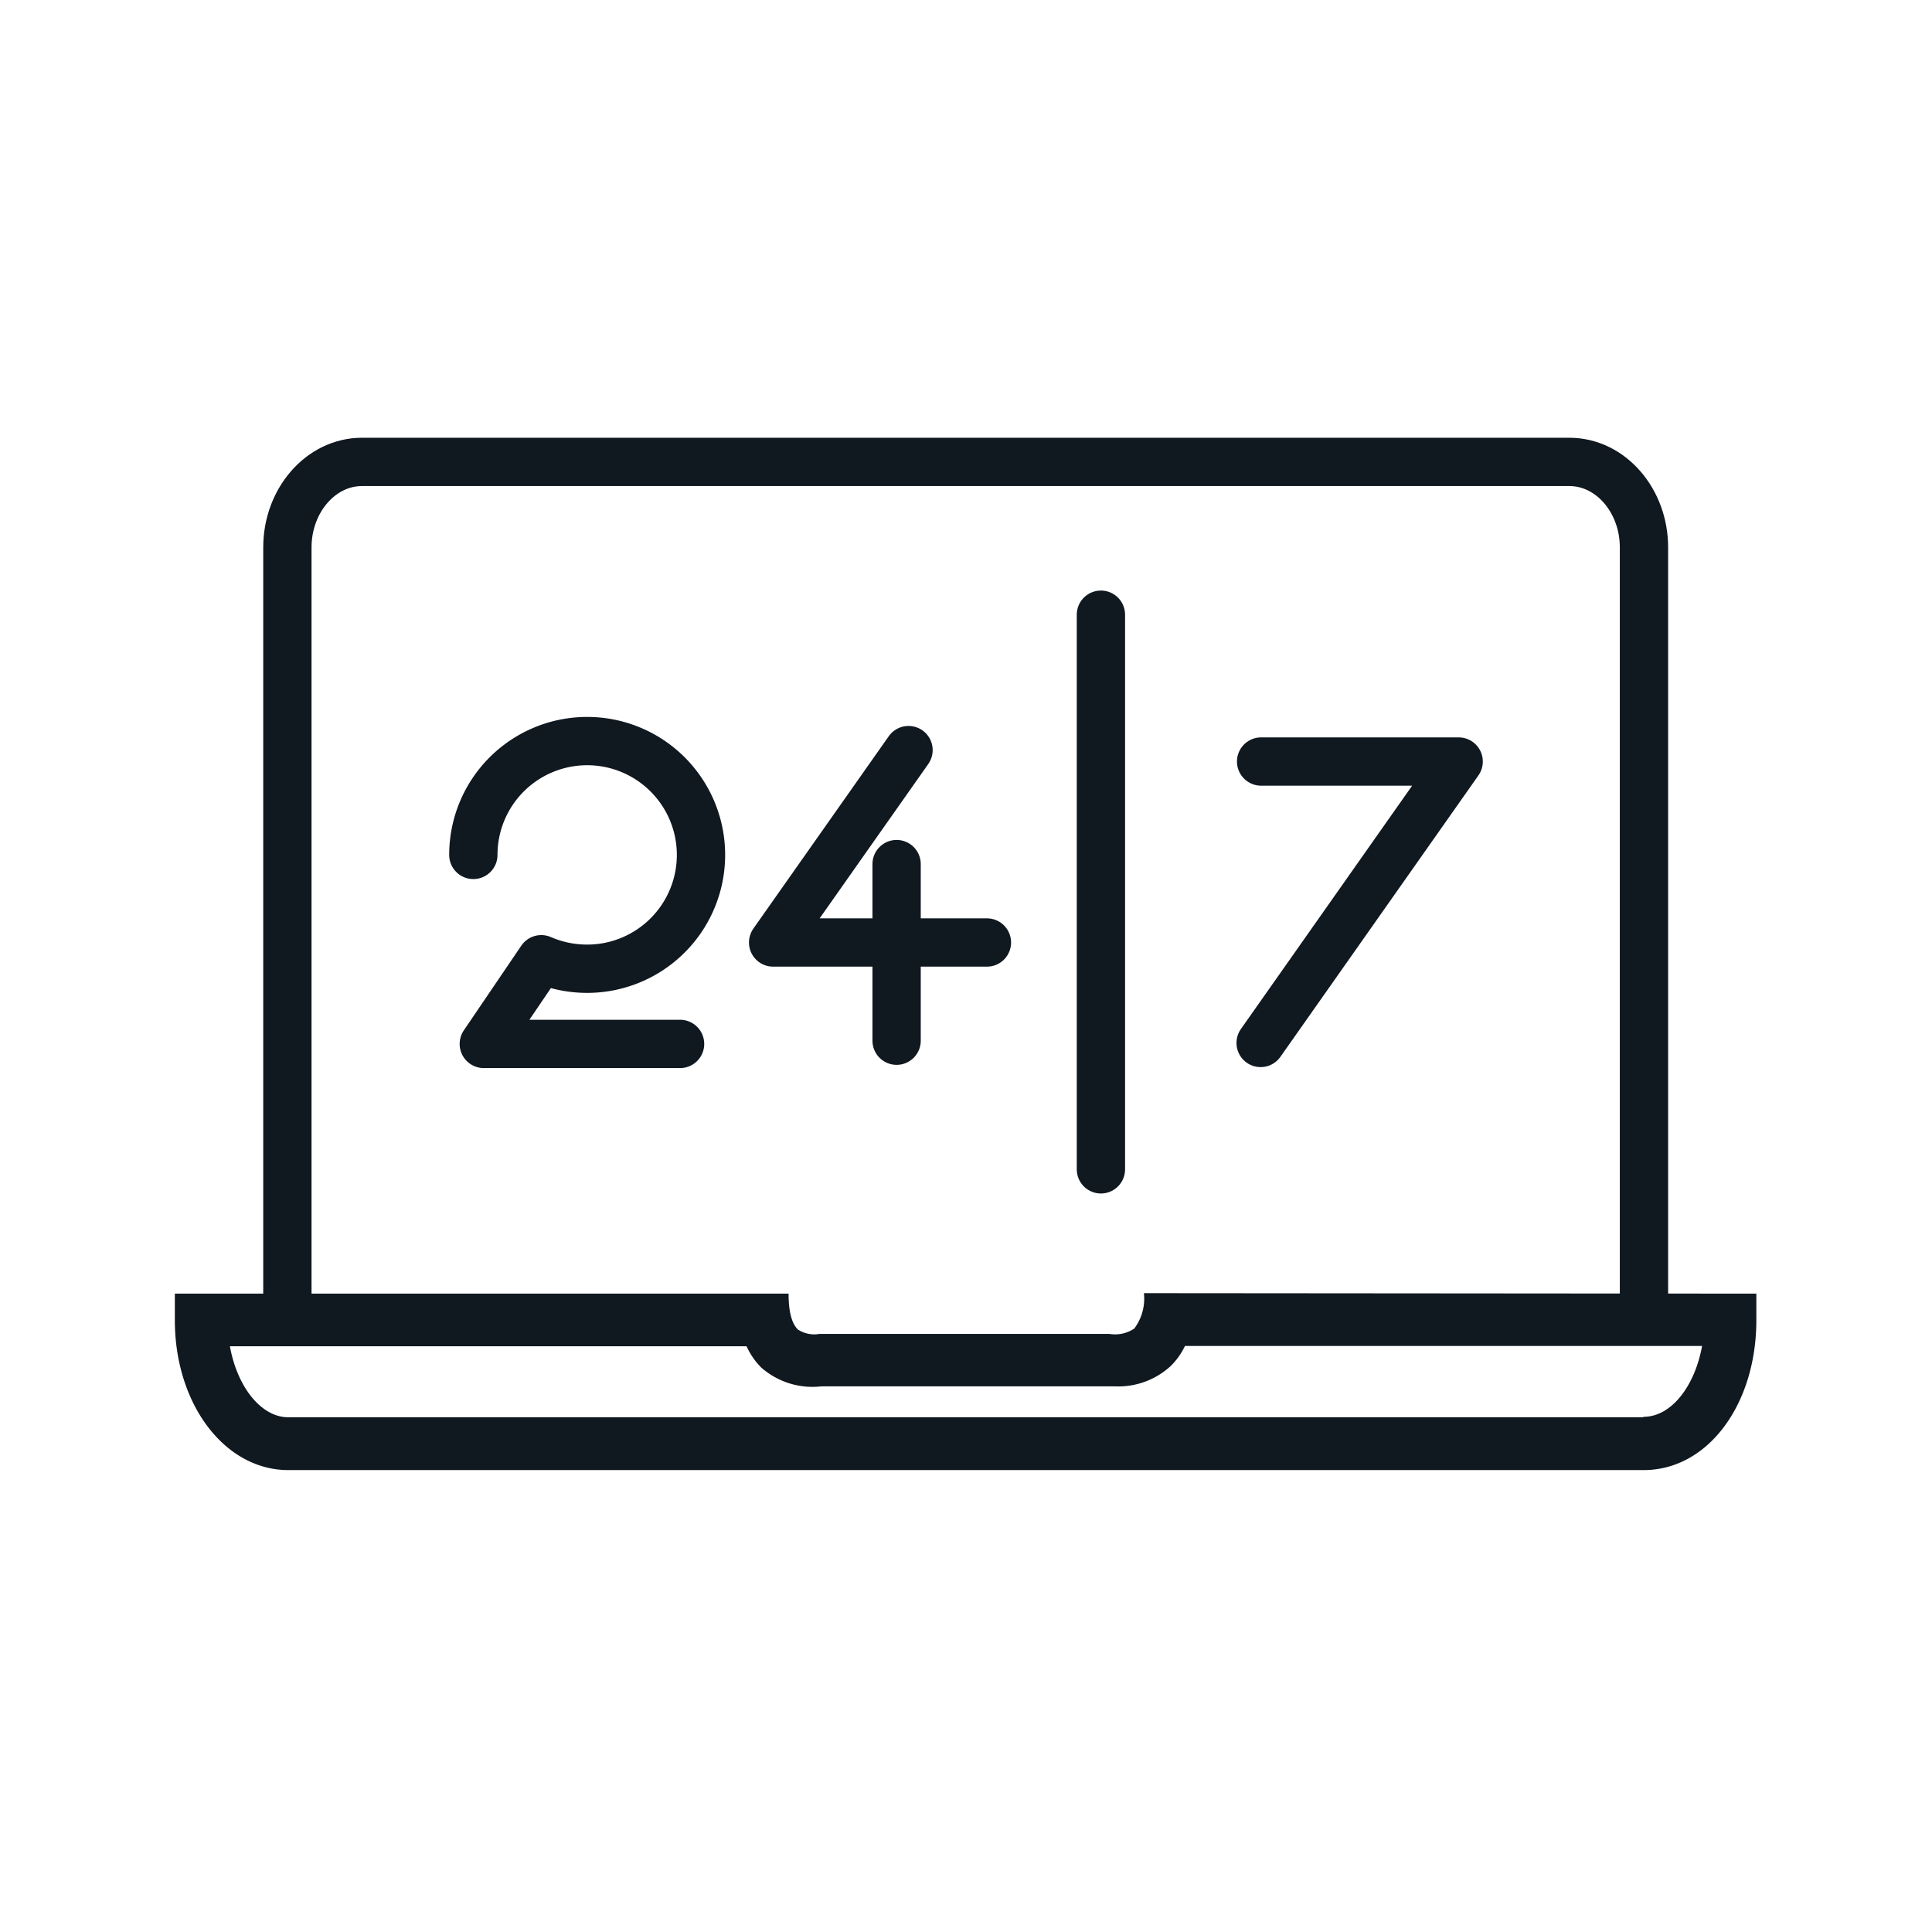
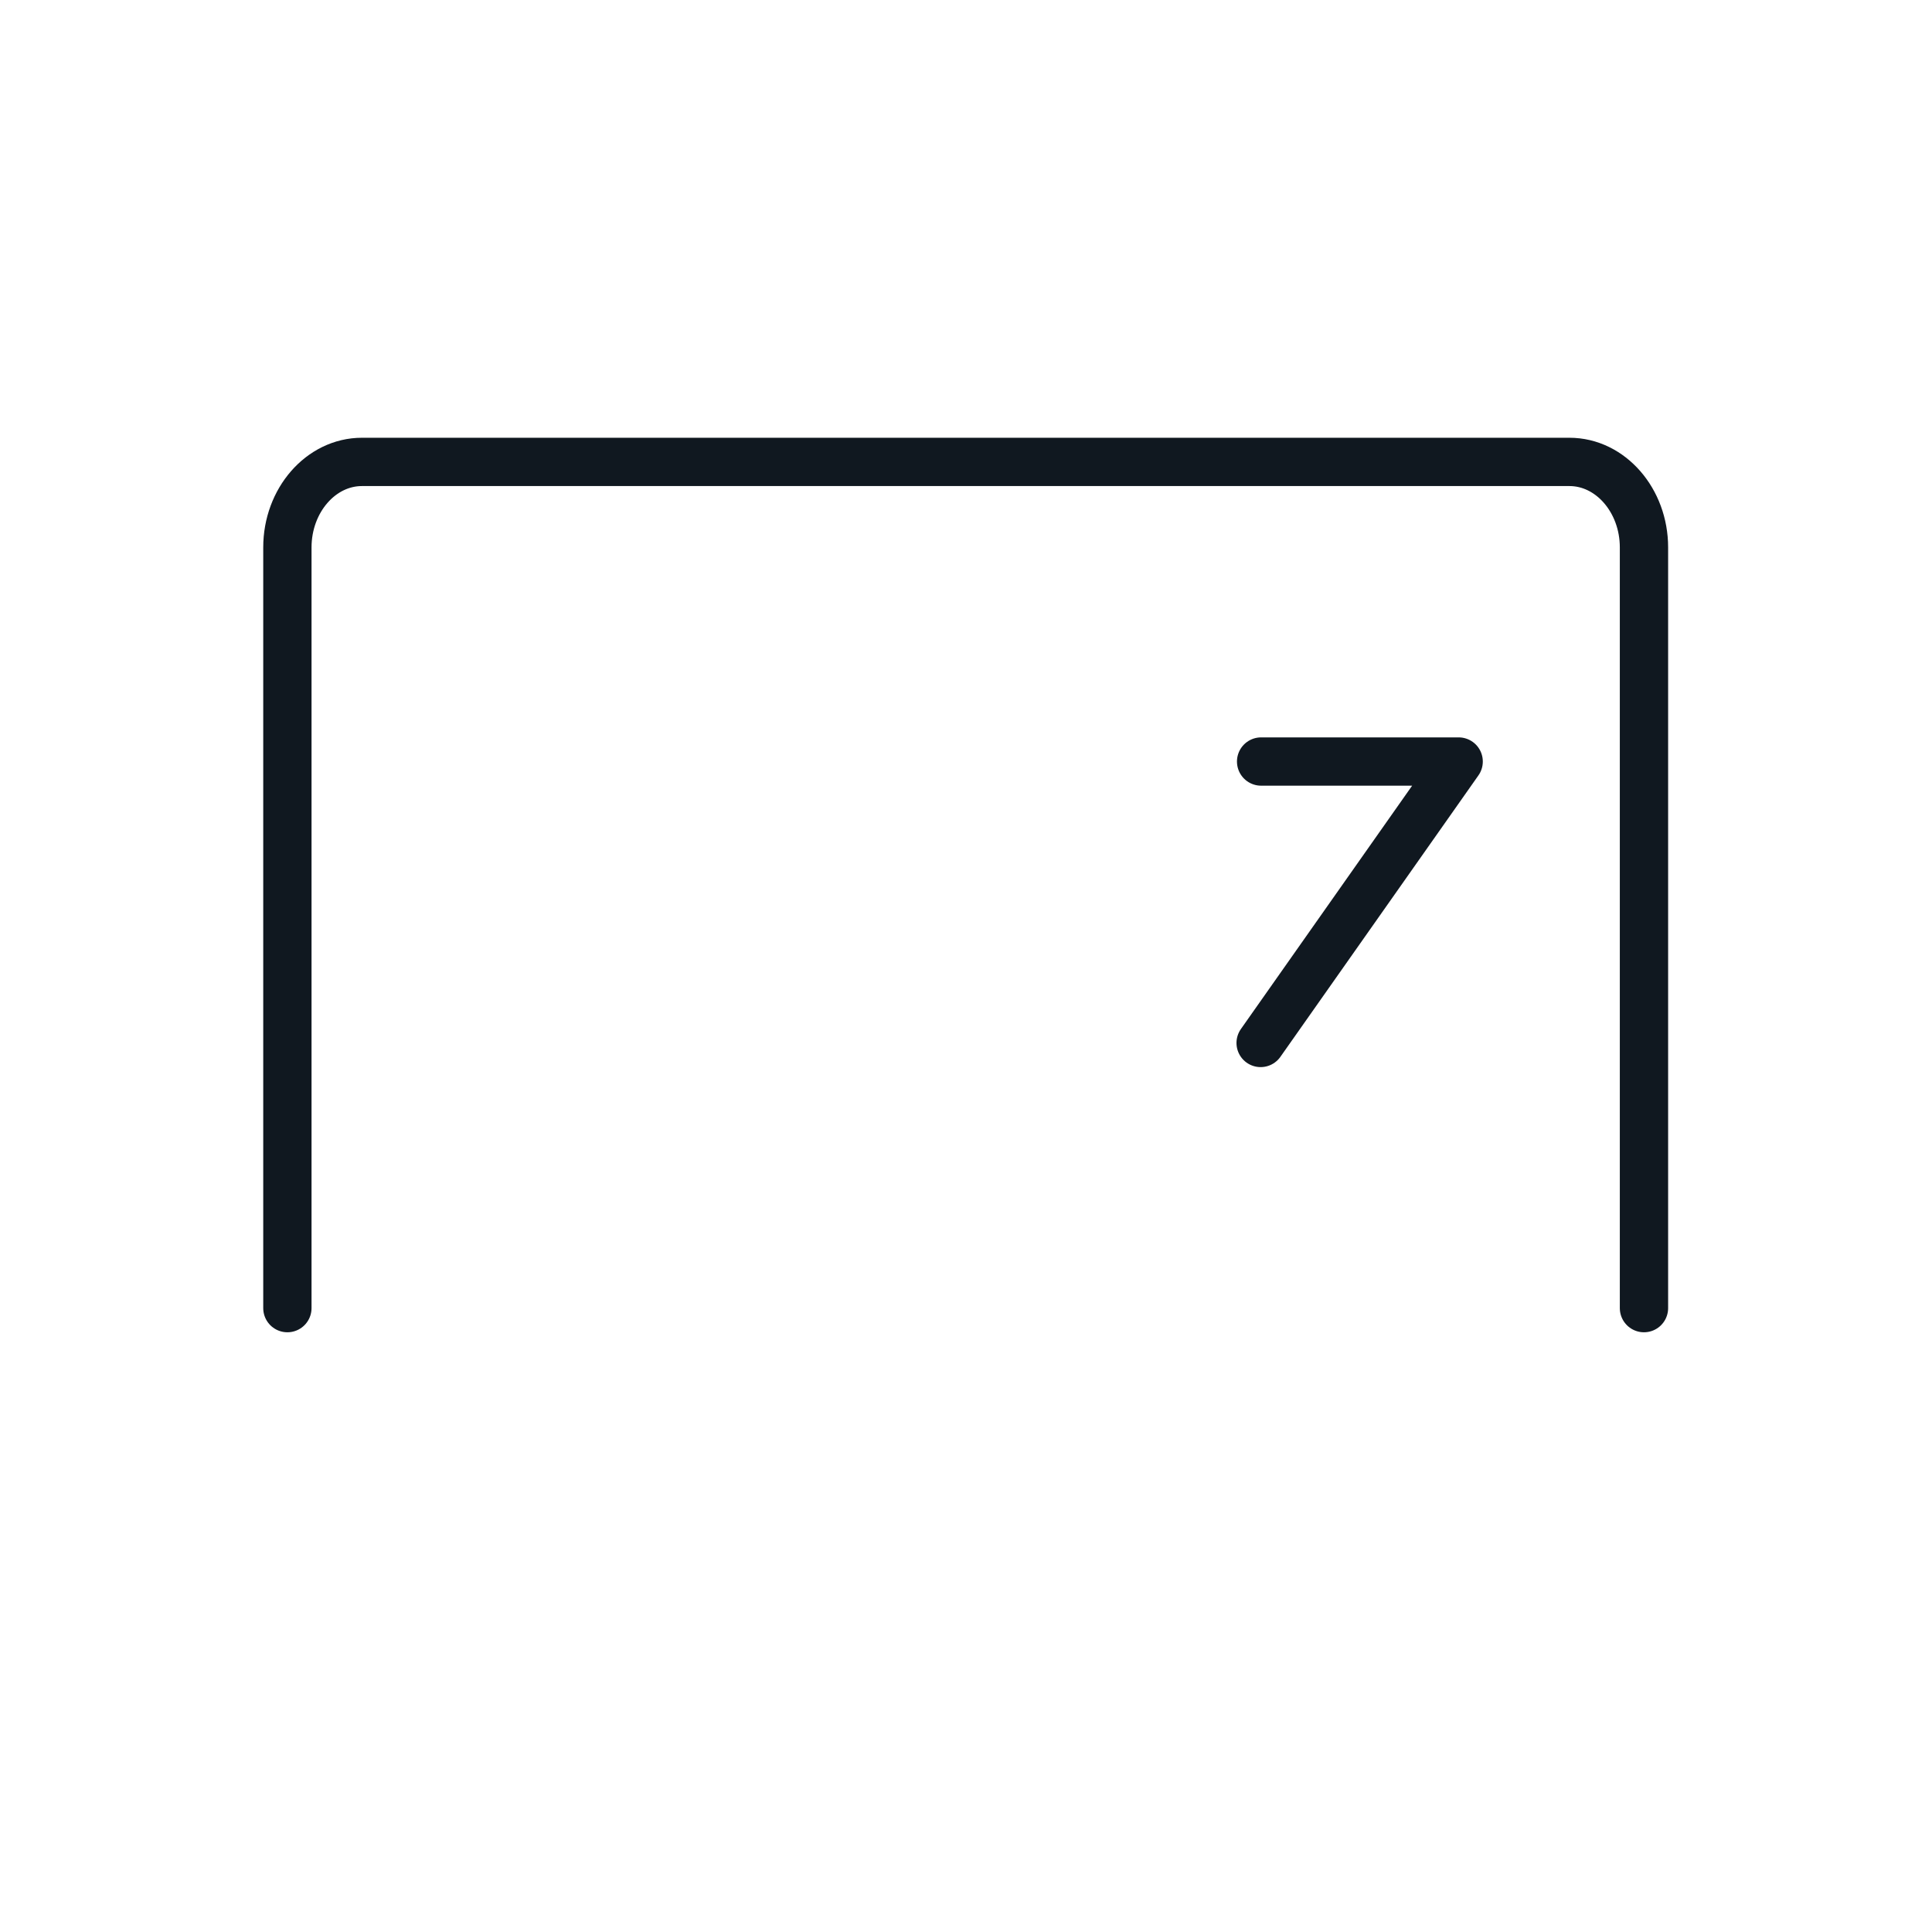
<svg xmlns="http://www.w3.org/2000/svg" viewBox="0 0 120 120">
  <defs>
    <style>.a,.c{fill:none;stroke:#101820;stroke-linecap:round;stroke-width:3px;}.a{stroke-miterlimit:10;}.b{fill:#101820;}.c{stroke-linejoin:round;}</style>
  </defs>
  <title>Causeway_IconCollection_v7</title>
  <path class="a" d="M102.11,81.25V34c0-2.92-2.08-5.31-4.63-5.31h-75c-2.55,0-4.63,2.39-4.63,5.31V81.25" />
-   <path class="b" d="M71.05,80.32a3.09,3.09,0,0,1-.6,2.2,2.14,2.14,0,0,1-1.55.33h-18a1.85,1.85,0,0,1-1.34-.27c-.21-.21-.58-.7-.58-2.23H10.86V82c0,5.22,3.1,9.31,7.05,9.31h84.18c4,0,7-4.09,7-9.31V80.35Zm31,7.71H17.91c-1.7,0-3.18-1.9-3.63-4.41H46.37a4.55,4.55,0,0,0,.9,1.31A4.81,4.81,0,0,0,51,86.11H68.76l.51,0a4.8,4.8,0,0,0,3.44-1.26,4.36,4.36,0,0,0,.89-1.25h32.12C105.26,86.13,103.79,88,102.09,88Z" />
-   <polyline class="c" points="56.43 46.59 48.02 58.54 61.3 58.54" />
-   <line class="c" x1="55.69" y1="53.67" x2="55.69" y2="64.64" />
  <polyline class="c" points="78.3 64.78 90.6 47.3 78.33 47.3" />
-   <path class="c" d="M29.4,53.1a7.07,7.07,0,1,1,7.07,7.07,7.16,7.16,0,0,1-2.85-.59l-3.57,5.26H42.24" />
-   <line class="c" x1="68.38" y1="38.18" x2="68.38" y2="72.63" />
</svg>